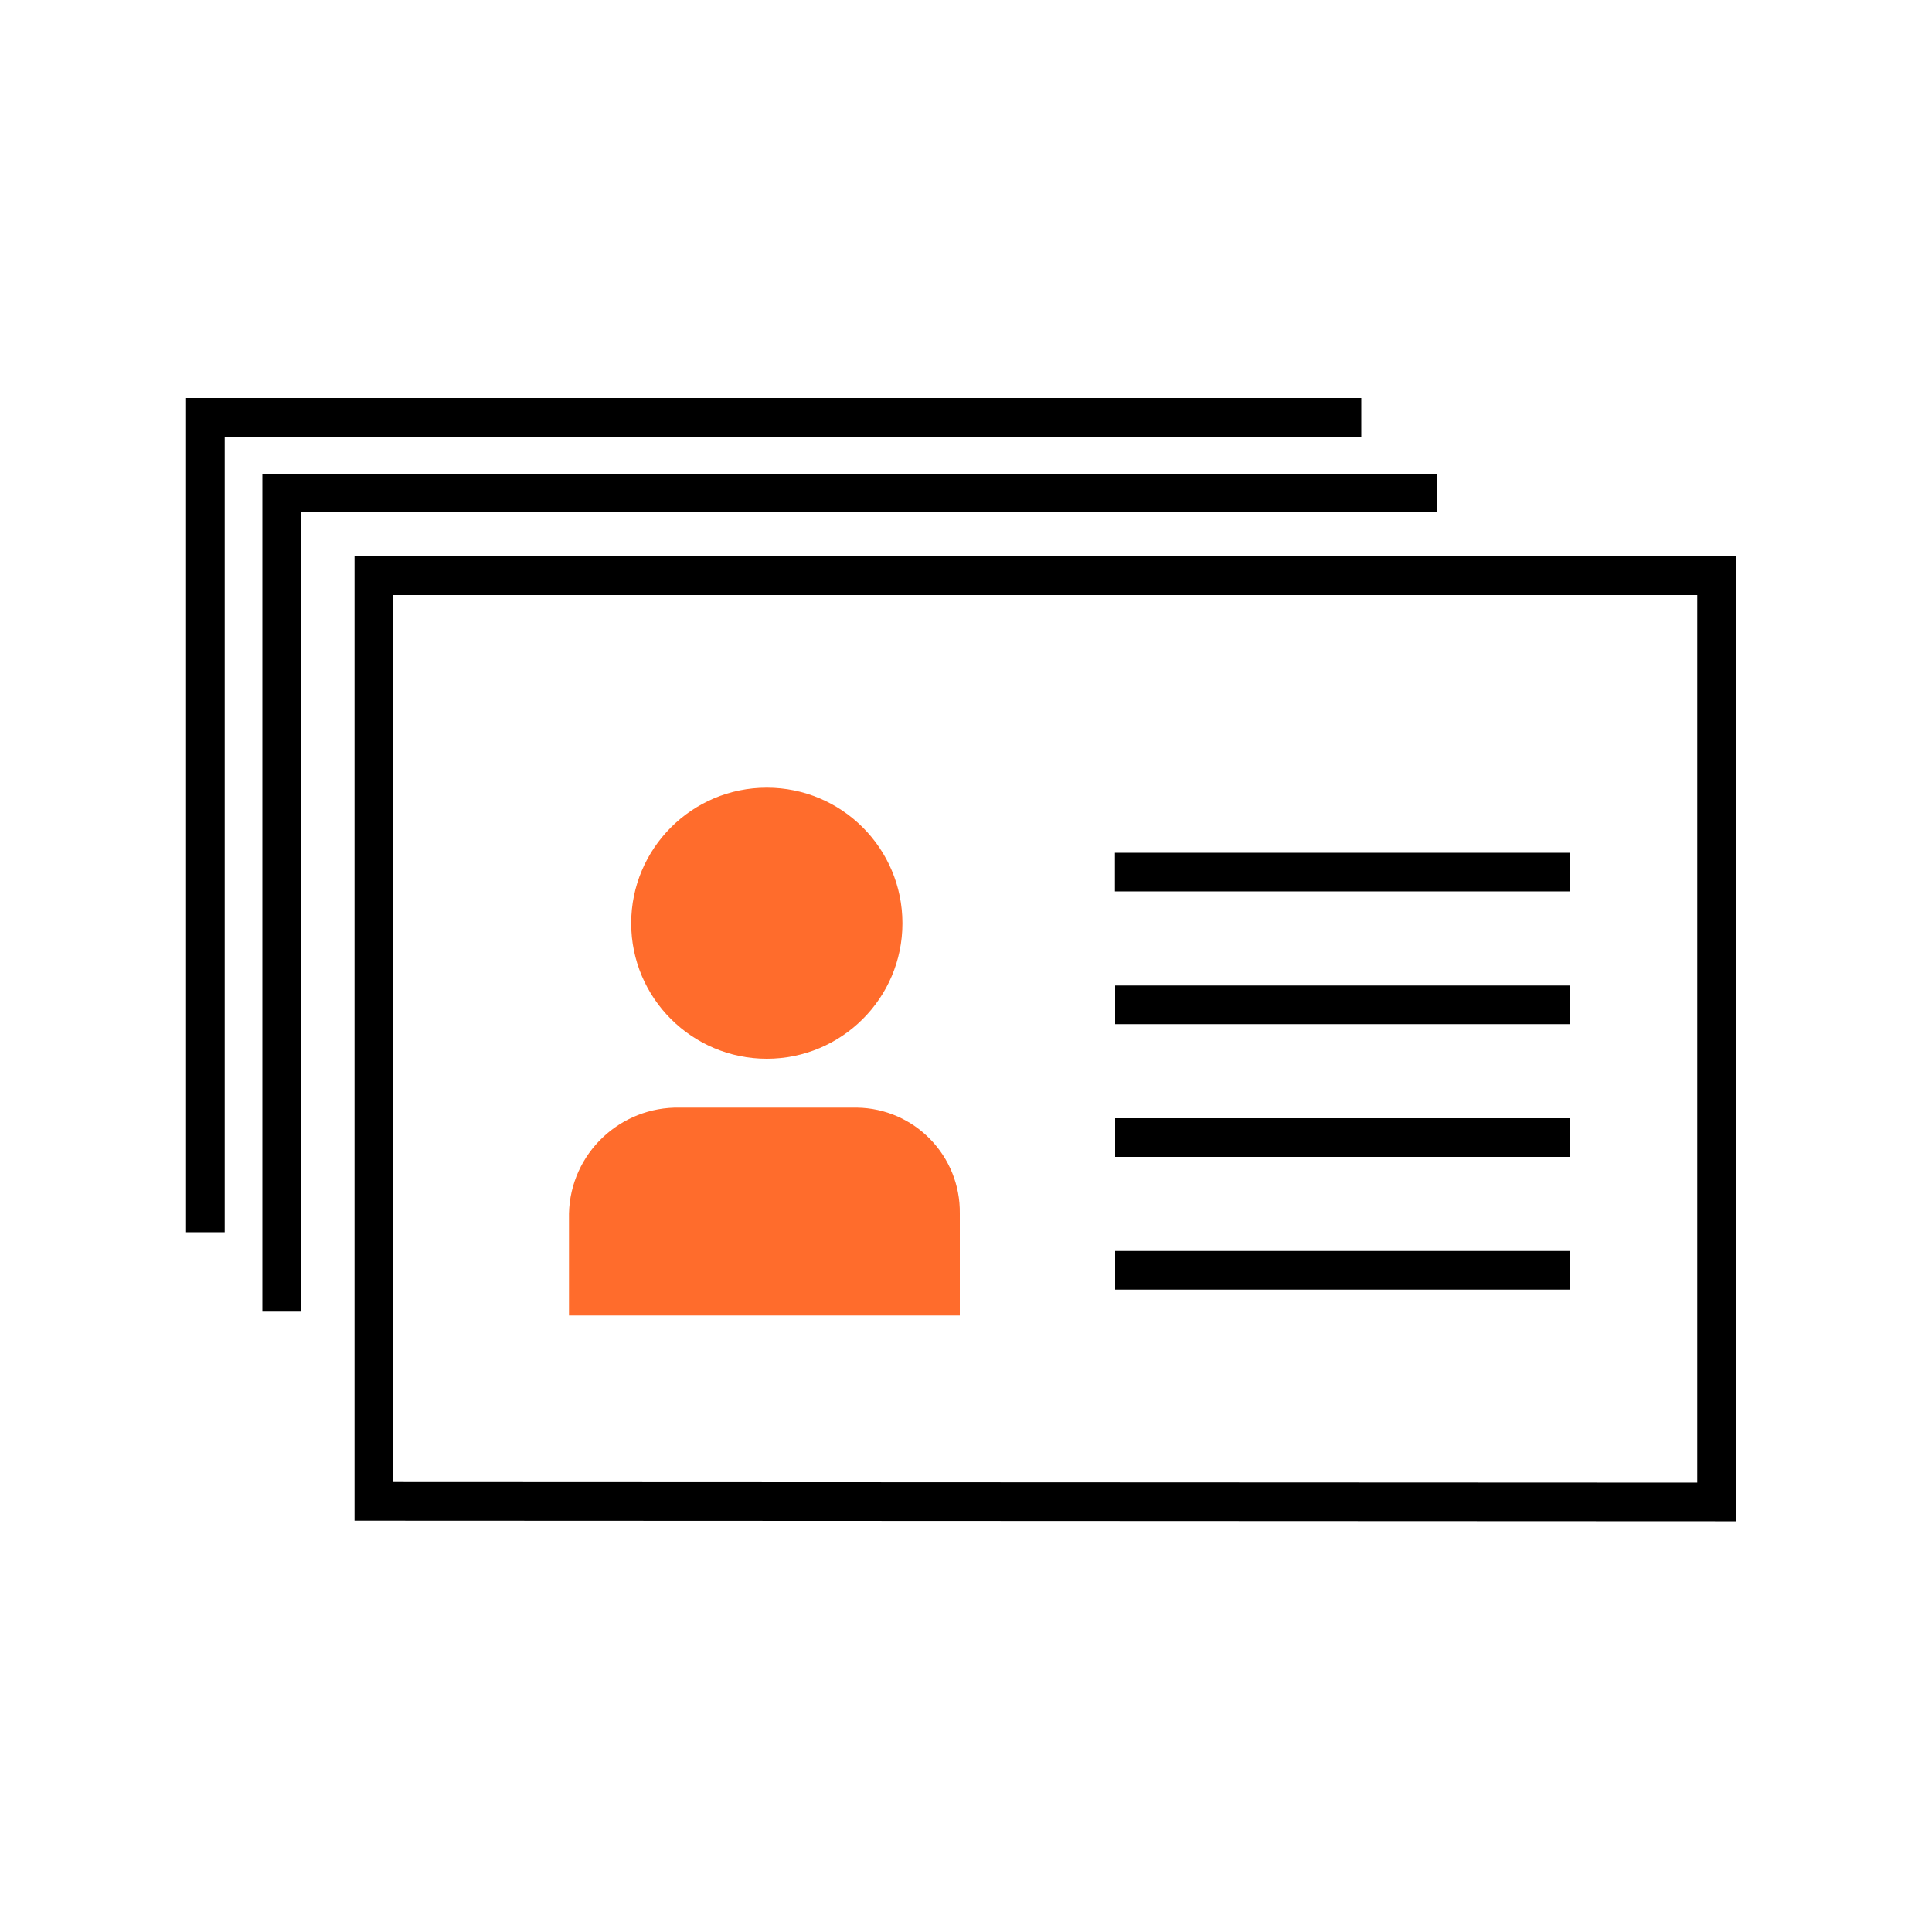
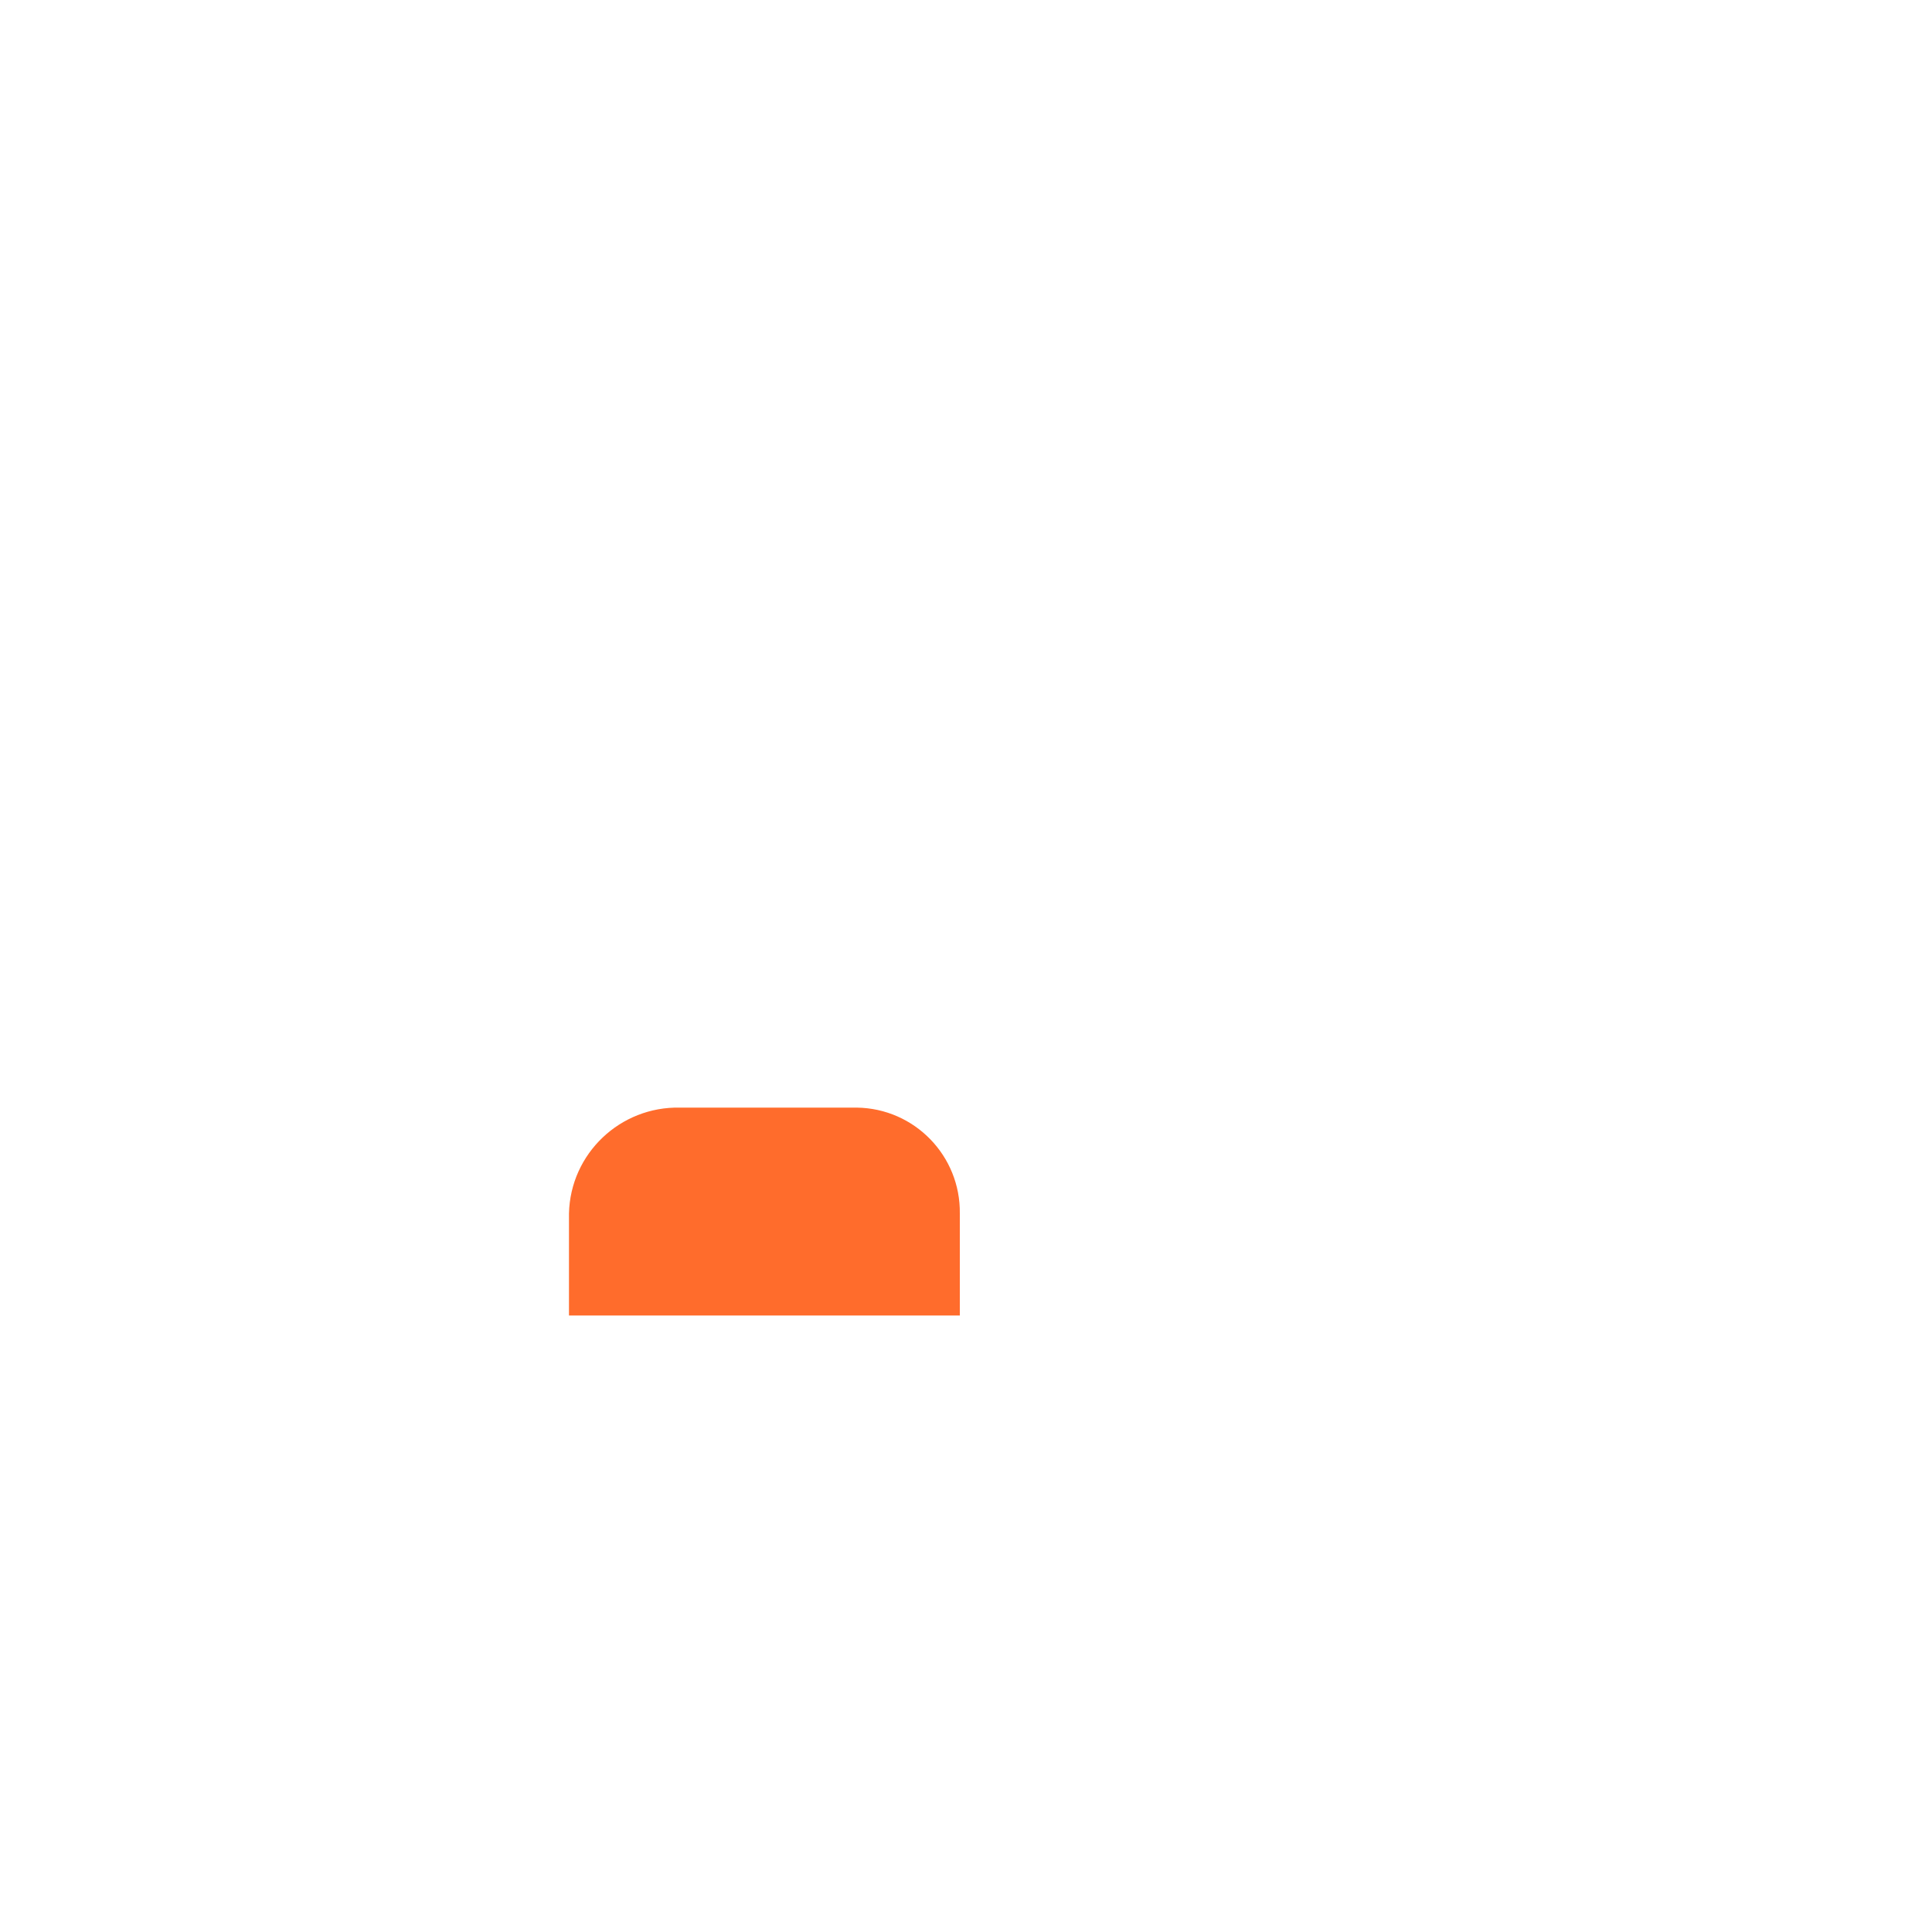
<svg xmlns="http://www.w3.org/2000/svg" id="multiple-account" viewBox="0 0 100 100">
-   <path d="M19.35,77.71V29.8h69.5v47.94s-69.5-.03-69.5-.03Z" style="fill: none; stroke: #000; stroke-miterlimit: 10; stroke-width: 2px;" />
-   <path d="M81.25,45.14h-23.54M14.58,67.89V25.52h59.81M81.26,52.01h-23.54M81.26,58.88h-23.54M81.26,65.75h-23.54" style="fill: none; stroke: #000; stroke-miterlimit: 10; stroke-width: 2px;" />
  <g>
    <path d="M49.68,62.81v5.28h-20.23v-5.28c.07-3.1,2.65-5.55,5.75-5.48h9.15c2.99.04,5.37,2.5,5.33,5.48Z" style="fill: #ff6c2c; stroke-width: 0px;" />
-     <path d="M39.69,40.77c3.88,0,7.02,3.14,7.02,7.02s-3.15,7.01-7.02,7.01-7.02-3.14-7.02-7.01,3.14-7.02,7.02-7.02Z" style="fill: #ff6c2c; stroke-width: 0px;" />
  </g>
-   <path d="M10.63,63.78V21.6h59.83" style="fill: none; stroke: #000; stroke-miterlimit: 10; stroke-width: 2px;" />
</svg>